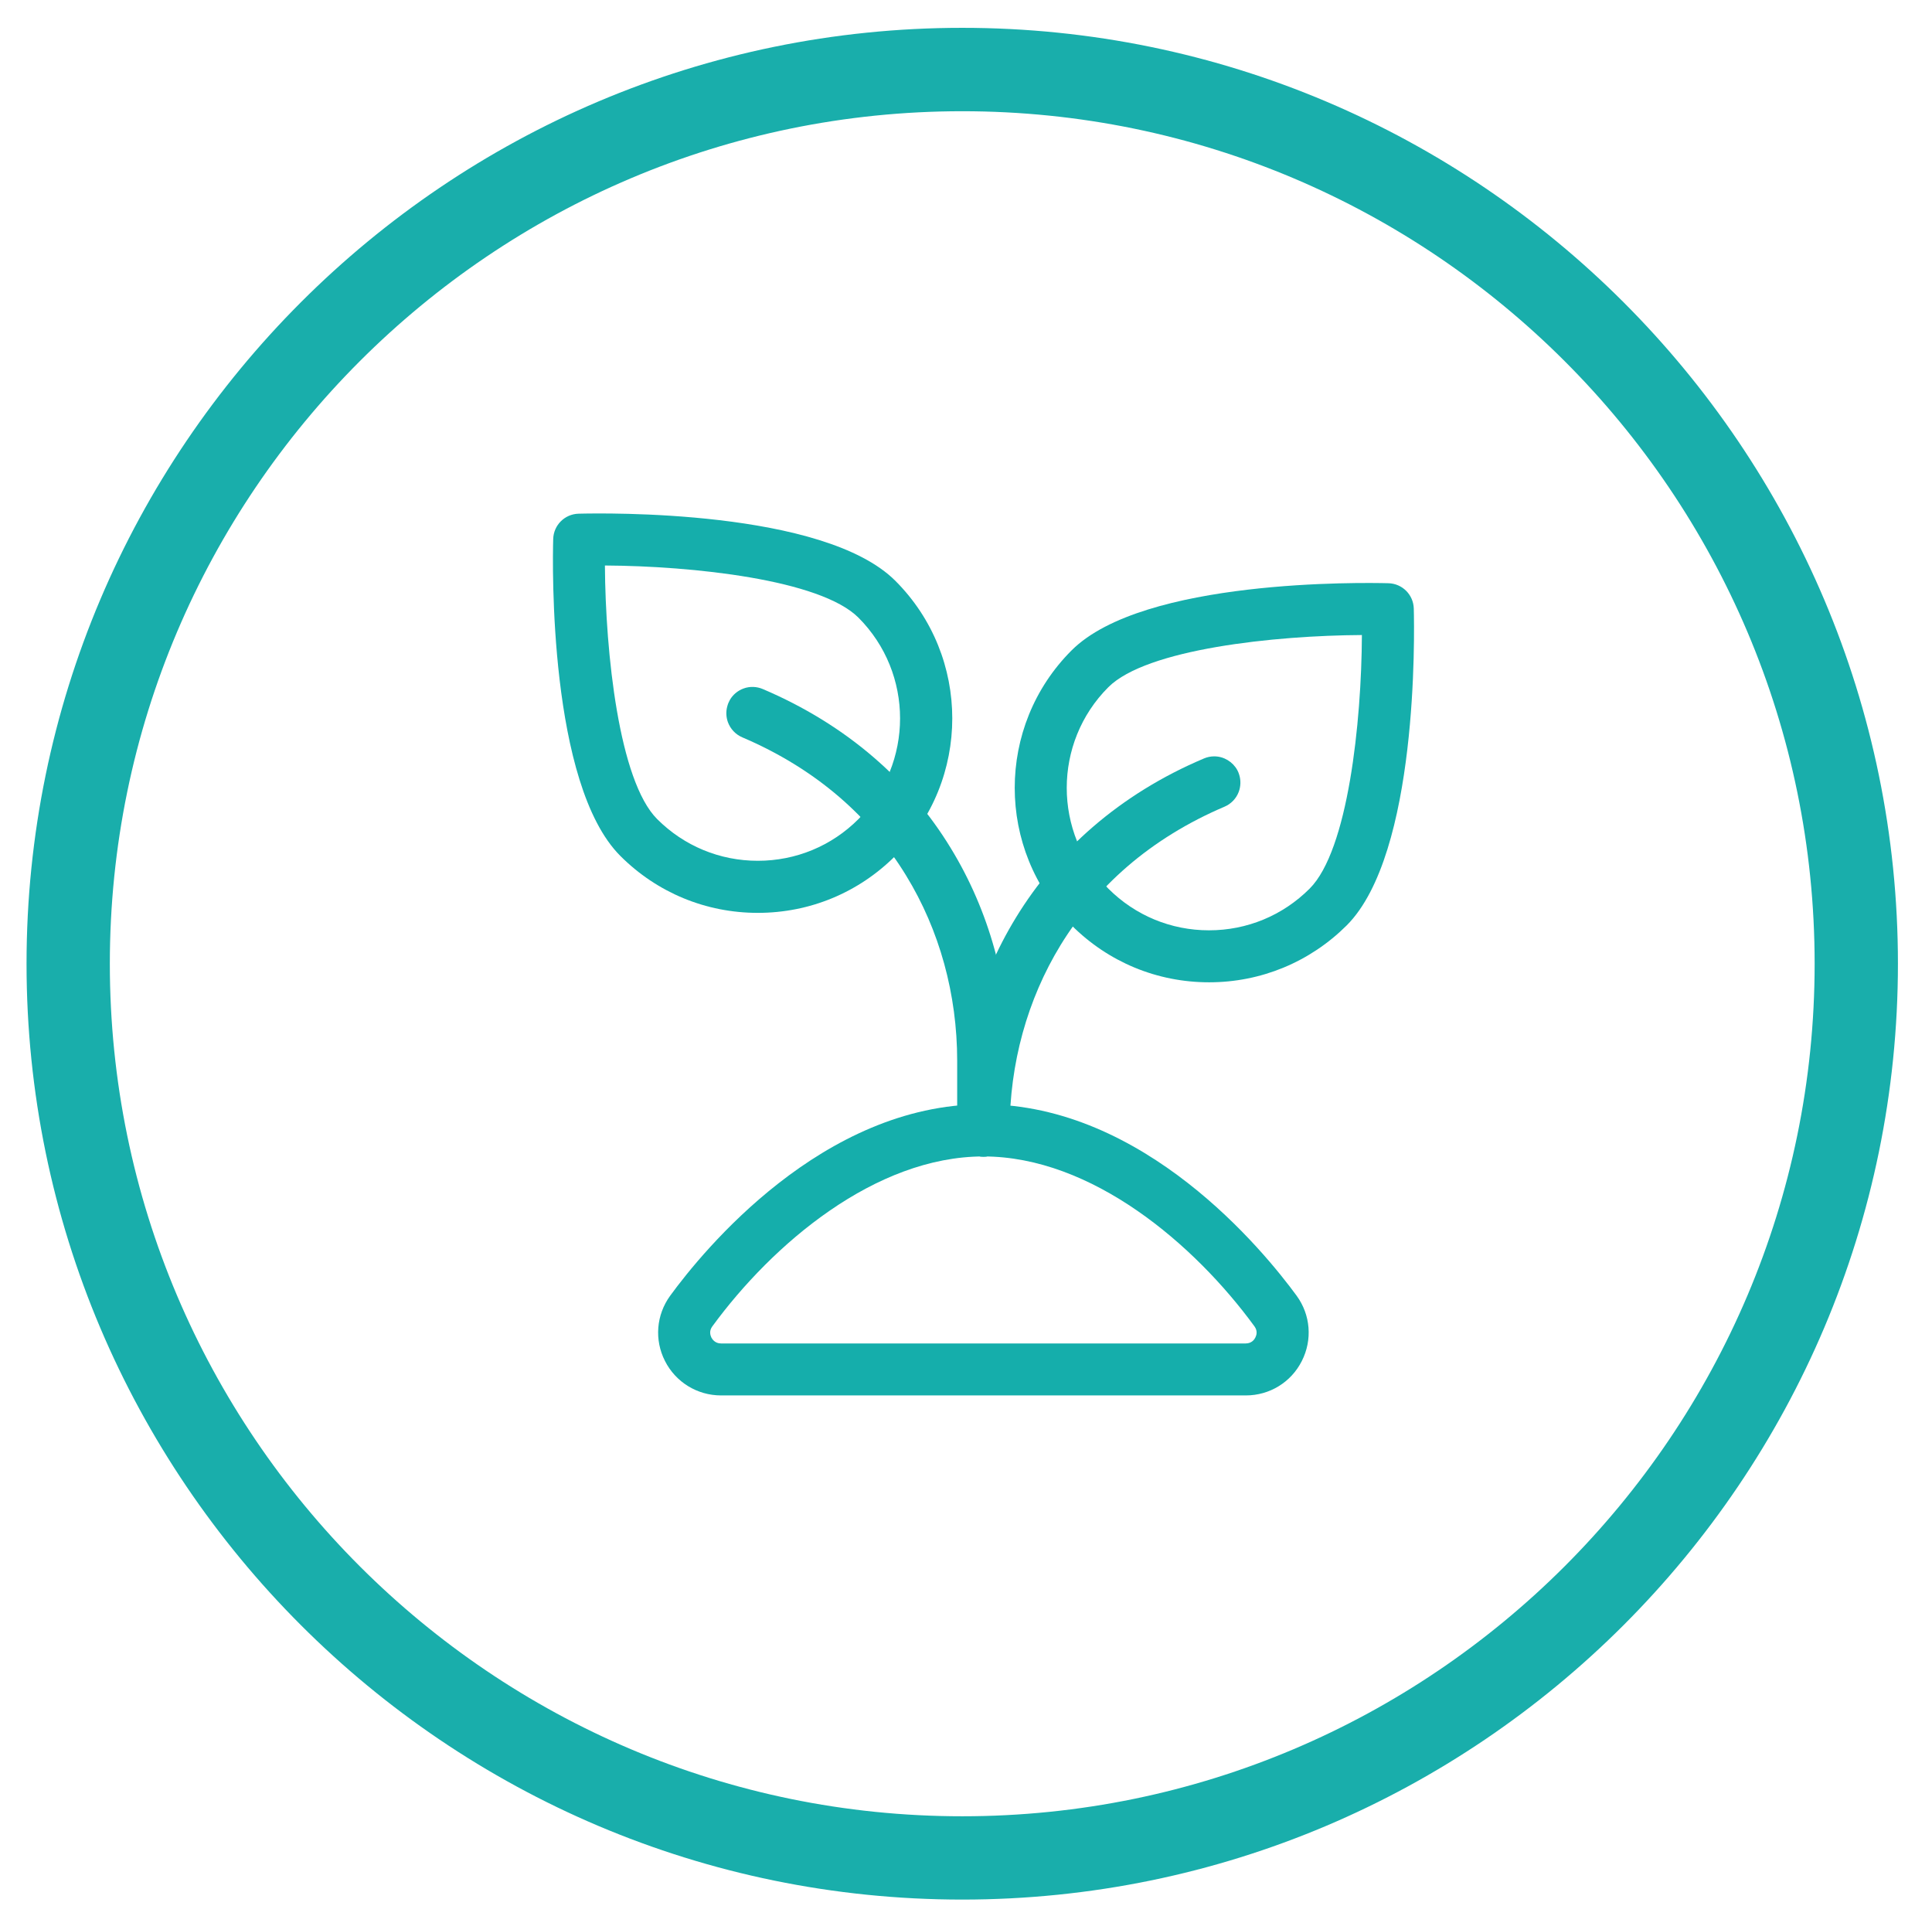
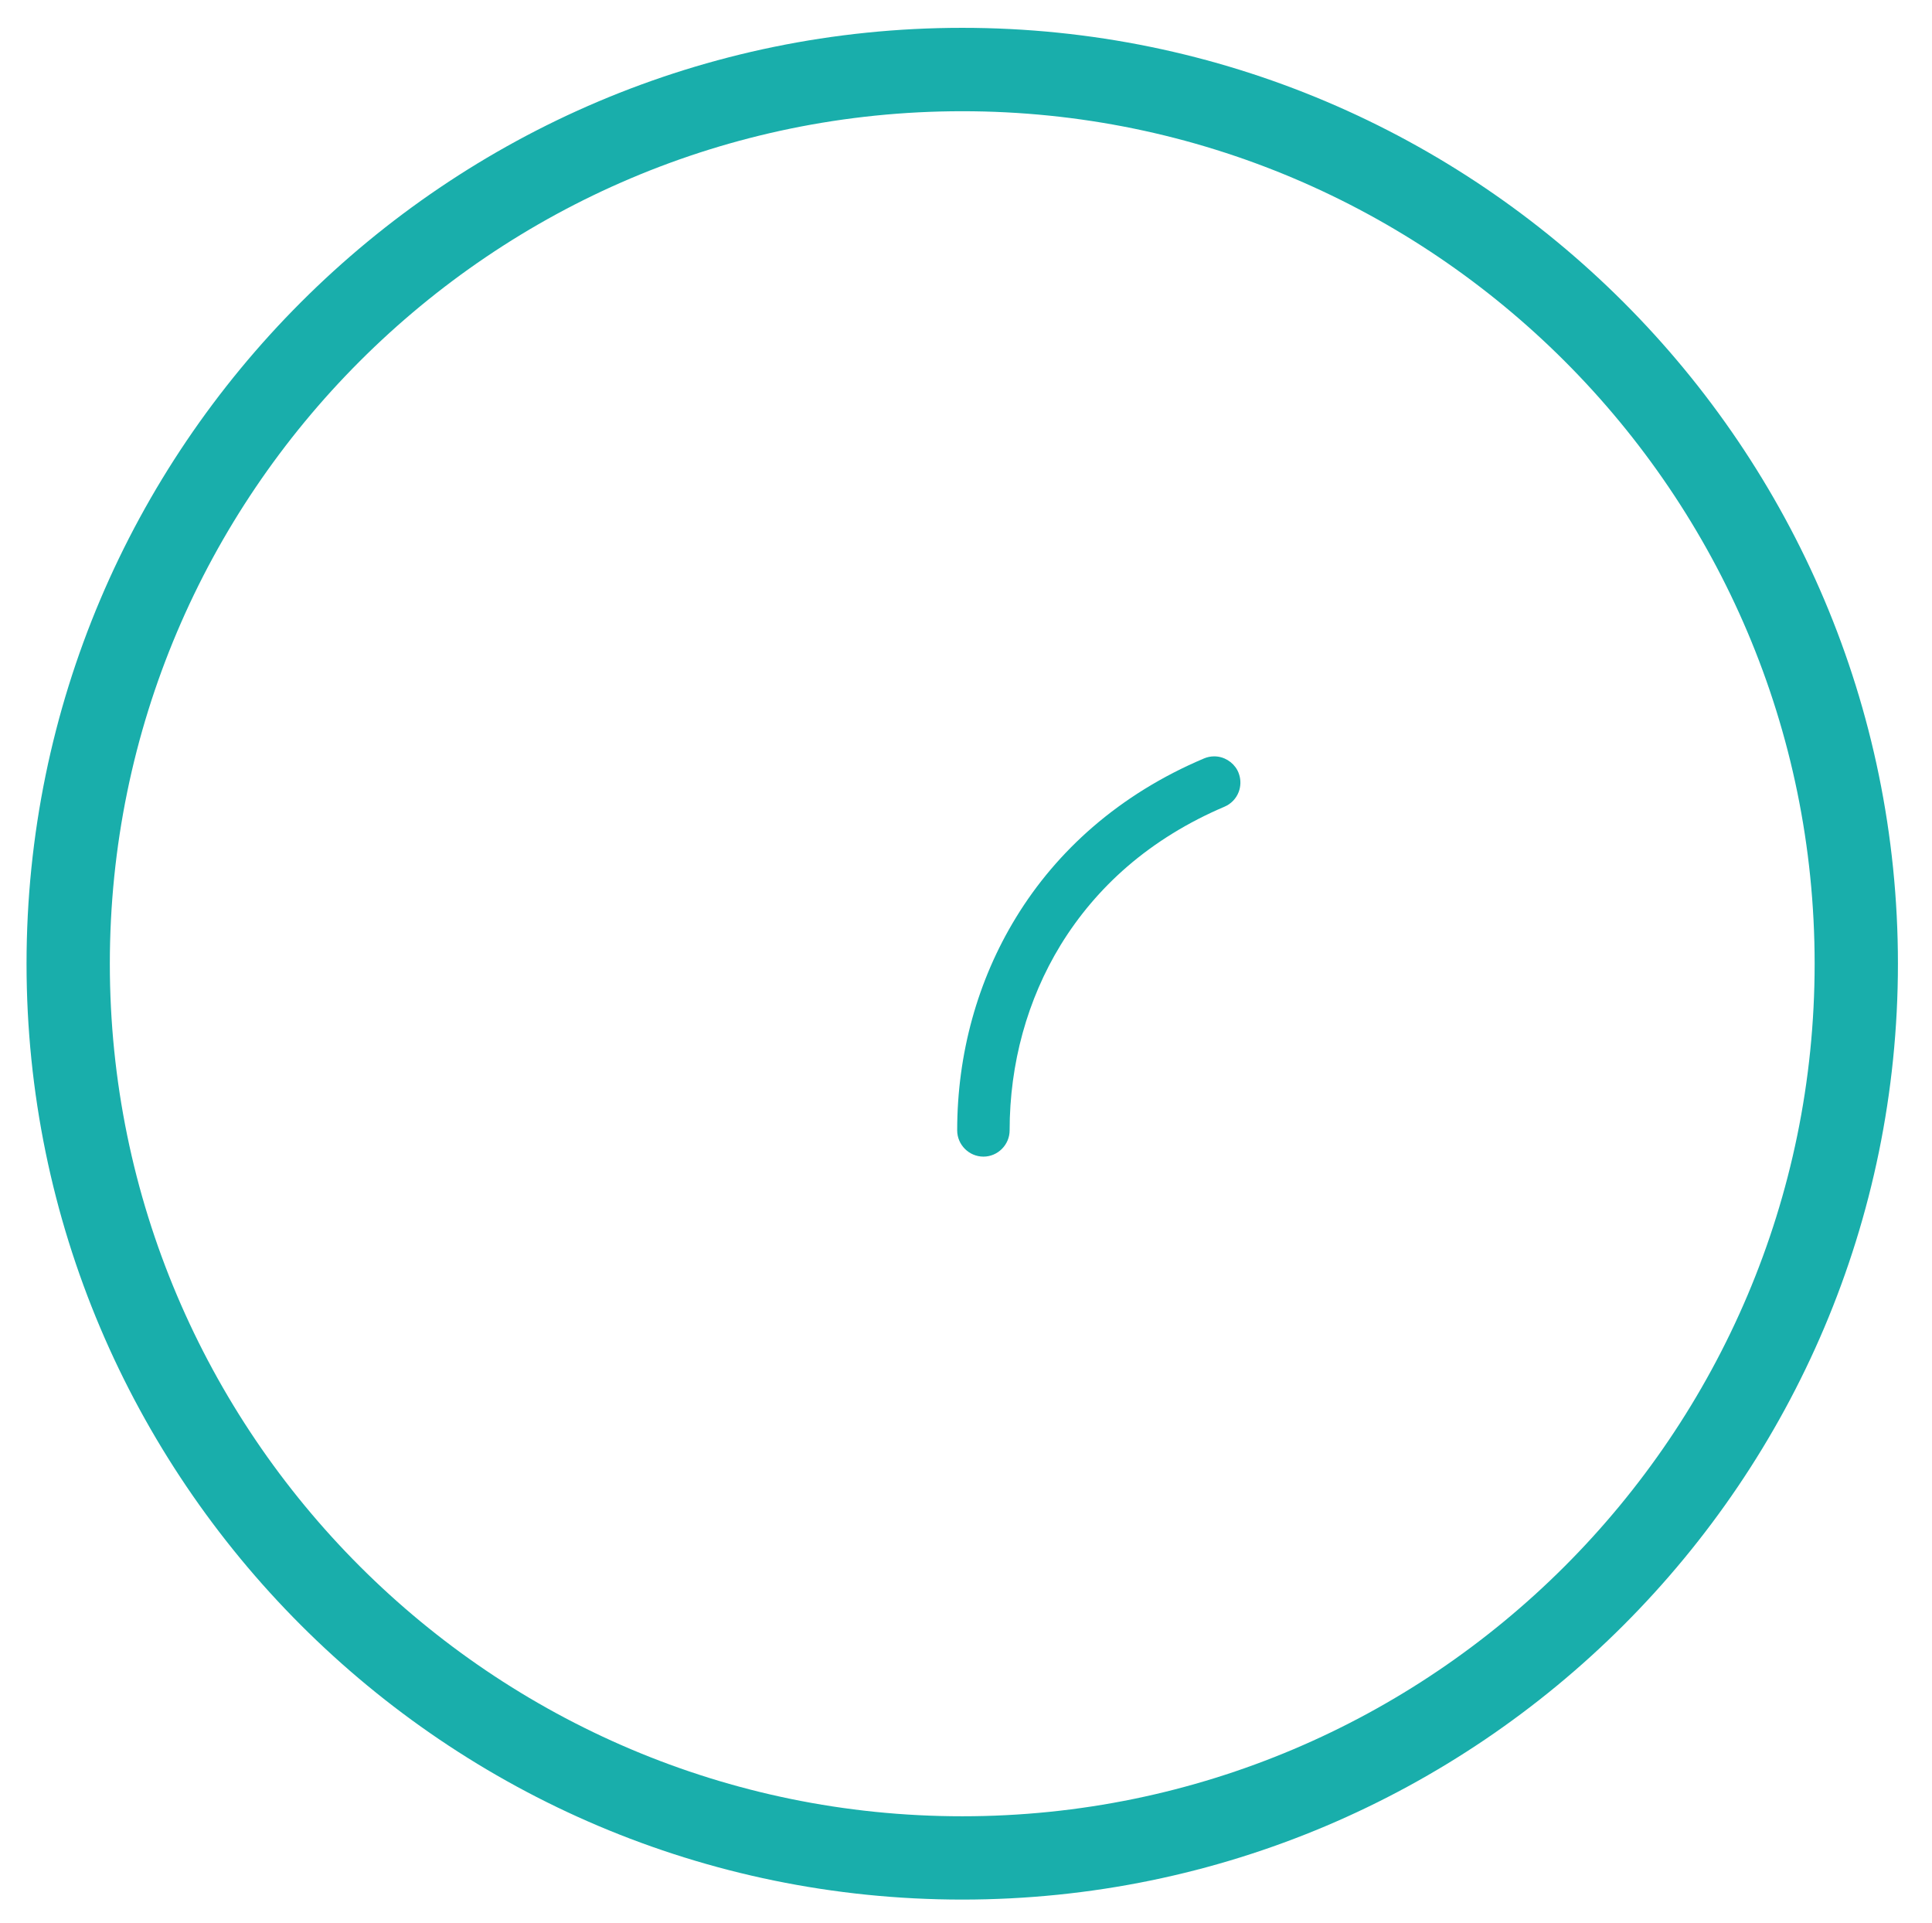
<svg xmlns="http://www.w3.org/2000/svg" version="1.1" id="Calque_1" x="0px" y="0px" viewBox="0 0 210.38 209.36" style="enable-background:new 0 0 210.38 209.36;" xml:space="preserve">
  <style type="text/css">
	.st0{fill:#19AEAB;}
	.st1{fill:#15AEAB;}
</style>
  <path class="st0" d="M104.78,206.82c-56.18,0-101.89-45.71-101.89-101.89C2.89,48.74,48.6,3.03,104.78,3.03  c56.18,0,101.89,45.71,101.89,101.89C206.67,161.11,160.96,206.82,104.78,206.82z M104.78,12.11c-51.18,0-92.82,41.64-92.82,92.82  c0,51.18,41.64,92.82,92.82,92.82s92.82-41.64,92.82-92.82C197.6,53.74,155.96,12.11,104.78,12.11z" />
  <g>
-     <path class="st1" d="M135.66,151.93H78.52c-2.59,0-4.94-1.44-6.11-3.75c-1.17-2.3-0.95-5.02,0.57-7.11   c3.57-4.89,16.58-20.84,34.1-20.84s30.53,15.95,34.11,20.84c1.52,2.08,1.74,4.8,0.57,7.11   C140.59,150.5,138.25,151.93,135.66,151.93z M107.09,125.91c-11.8,0-22.99,9.56-29.53,18.51c-0.36,0.49-0.21,0.96-0.1,1.2   c0.1,0.19,0.4,0.65,1.05,0.65h57.14c0.66,0,0.96-0.45,1.05-0.65c0.12-0.23,0.27-0.7-0.09-1.2   C130.08,135.47,118.89,125.91,107.09,125.91z" />
    <g>
      <g>
-         <path class="st1" d="M131.66,106.95c-5.66,0-10.97-2.2-14.97-6.2c-8.26-8.25-8.26-21.69,0-29.94c7.8-7.8,31.79-7.38,34.5-7.31     c1.51,0.04,2.72,1.25,2.76,2.76c0.07,2.71,0.49,26.7-7.31,34.5c0,0,0,0,0,0C142.63,104.75,137.31,106.95,131.66,106.95z      M148.3,69.14c-9.49,0.05-23.45,1.52-27.61,5.68c-6.04,6.04-6.04,15.88,0,21.93c2.93,2.93,6.82,4.54,10.96,4.54     c4.14,0,8.03-1.61,10.96-4.54C146.79,92.58,148.26,78.63,148.3,69.14z M144.63,98.75L144.63,98.75L144.63,98.75z" />
        <path class="st1" d="M107.09,125.93c-1.57,0-2.86-1.29-2.86-2.86c0-8.31,2.21-16.32,6.4-23.17c2.26-3.7,5.08-7.02,8.38-9.87     c3.51-3.03,7.57-5.54,12.09-7.45v0c0.35-0.15,0.73-0.23,1.12-0.23c1.05,0,2.01,0.59,2.51,1.49h0c0.04,0.08,0.08,0.15,0.11,0.23     c0.04,0.09,0.07,0.18,0.1,0.28h0c0.19,0.6,0.17,1.27-0.05,1.86c-0.27,0.73-0.84,1.32-1.55,1.62l0,0     c-3.97,1.69-7.53,3.88-10.59,6.52c-2.86,2.47-5.29,5.34-7.25,8.53c-3.64,5.95-5.56,12.93-5.56,20.19     C109.94,124.64,108.65,125.93,107.09,125.93z" />
      </g>
      <g>
-         <path class="st1" d="M82.52,99.39c-5.66,0-10.97-2.2-14.97-6.2c0,0,0,0,0,0c-7.8-7.8-7.39-31.79-7.31-34.5     c0.04-1.51,1.25-2.72,2.76-2.76c2.71-0.07,26.7-0.49,34.5,7.31c8.26,8.26,8.26,21.69,0,29.94     C93.49,97.19,88.18,99.39,82.52,99.39z M71.56,89.18c2.93,2.93,6.82,4.54,10.96,4.54c4.14,0,8.04-1.61,10.96-4.54     c6.04-6.05,6.04-15.88,0-21.93c-4.16-4.16-18.12-5.63-27.61-5.68C65.93,71.07,67.4,85.02,71.56,89.18L71.56,89.18z" />
-         <path class="st1" d="M107.09,125.93c-1.57,0-2.86-1.29-2.86-2.86v-7.56c0-7.26-1.92-14.24-5.56-20.18     c-1.95-3.2-4.39-6.06-7.25-8.53c-3.06-2.64-6.62-4.83-10.59-6.52c-0.73-0.31-1.3-0.92-1.57-1.66c-0.19-0.54-0.22-1.12-0.08-1.66     h0c0.03-0.14,0.08-0.27,0.13-0.41c0.05-0.12,0.11-0.24,0.17-0.35l0,0c0.33-0.57,0.86-1.01,1.49-1.24     c0.68-0.25,1.43-0.22,2.09,0.06v0c4.51,1.92,8.58,4.42,12.09,7.45c3.31,2.85,6.13,6.17,8.38,9.87c4.19,6.85,6.4,14.86,6.4,23.16     v7.56C109.94,124.64,108.65,125.93,107.09,125.93z" />
-       </g>
+         </g>
    </g>
  </g>
</svg>